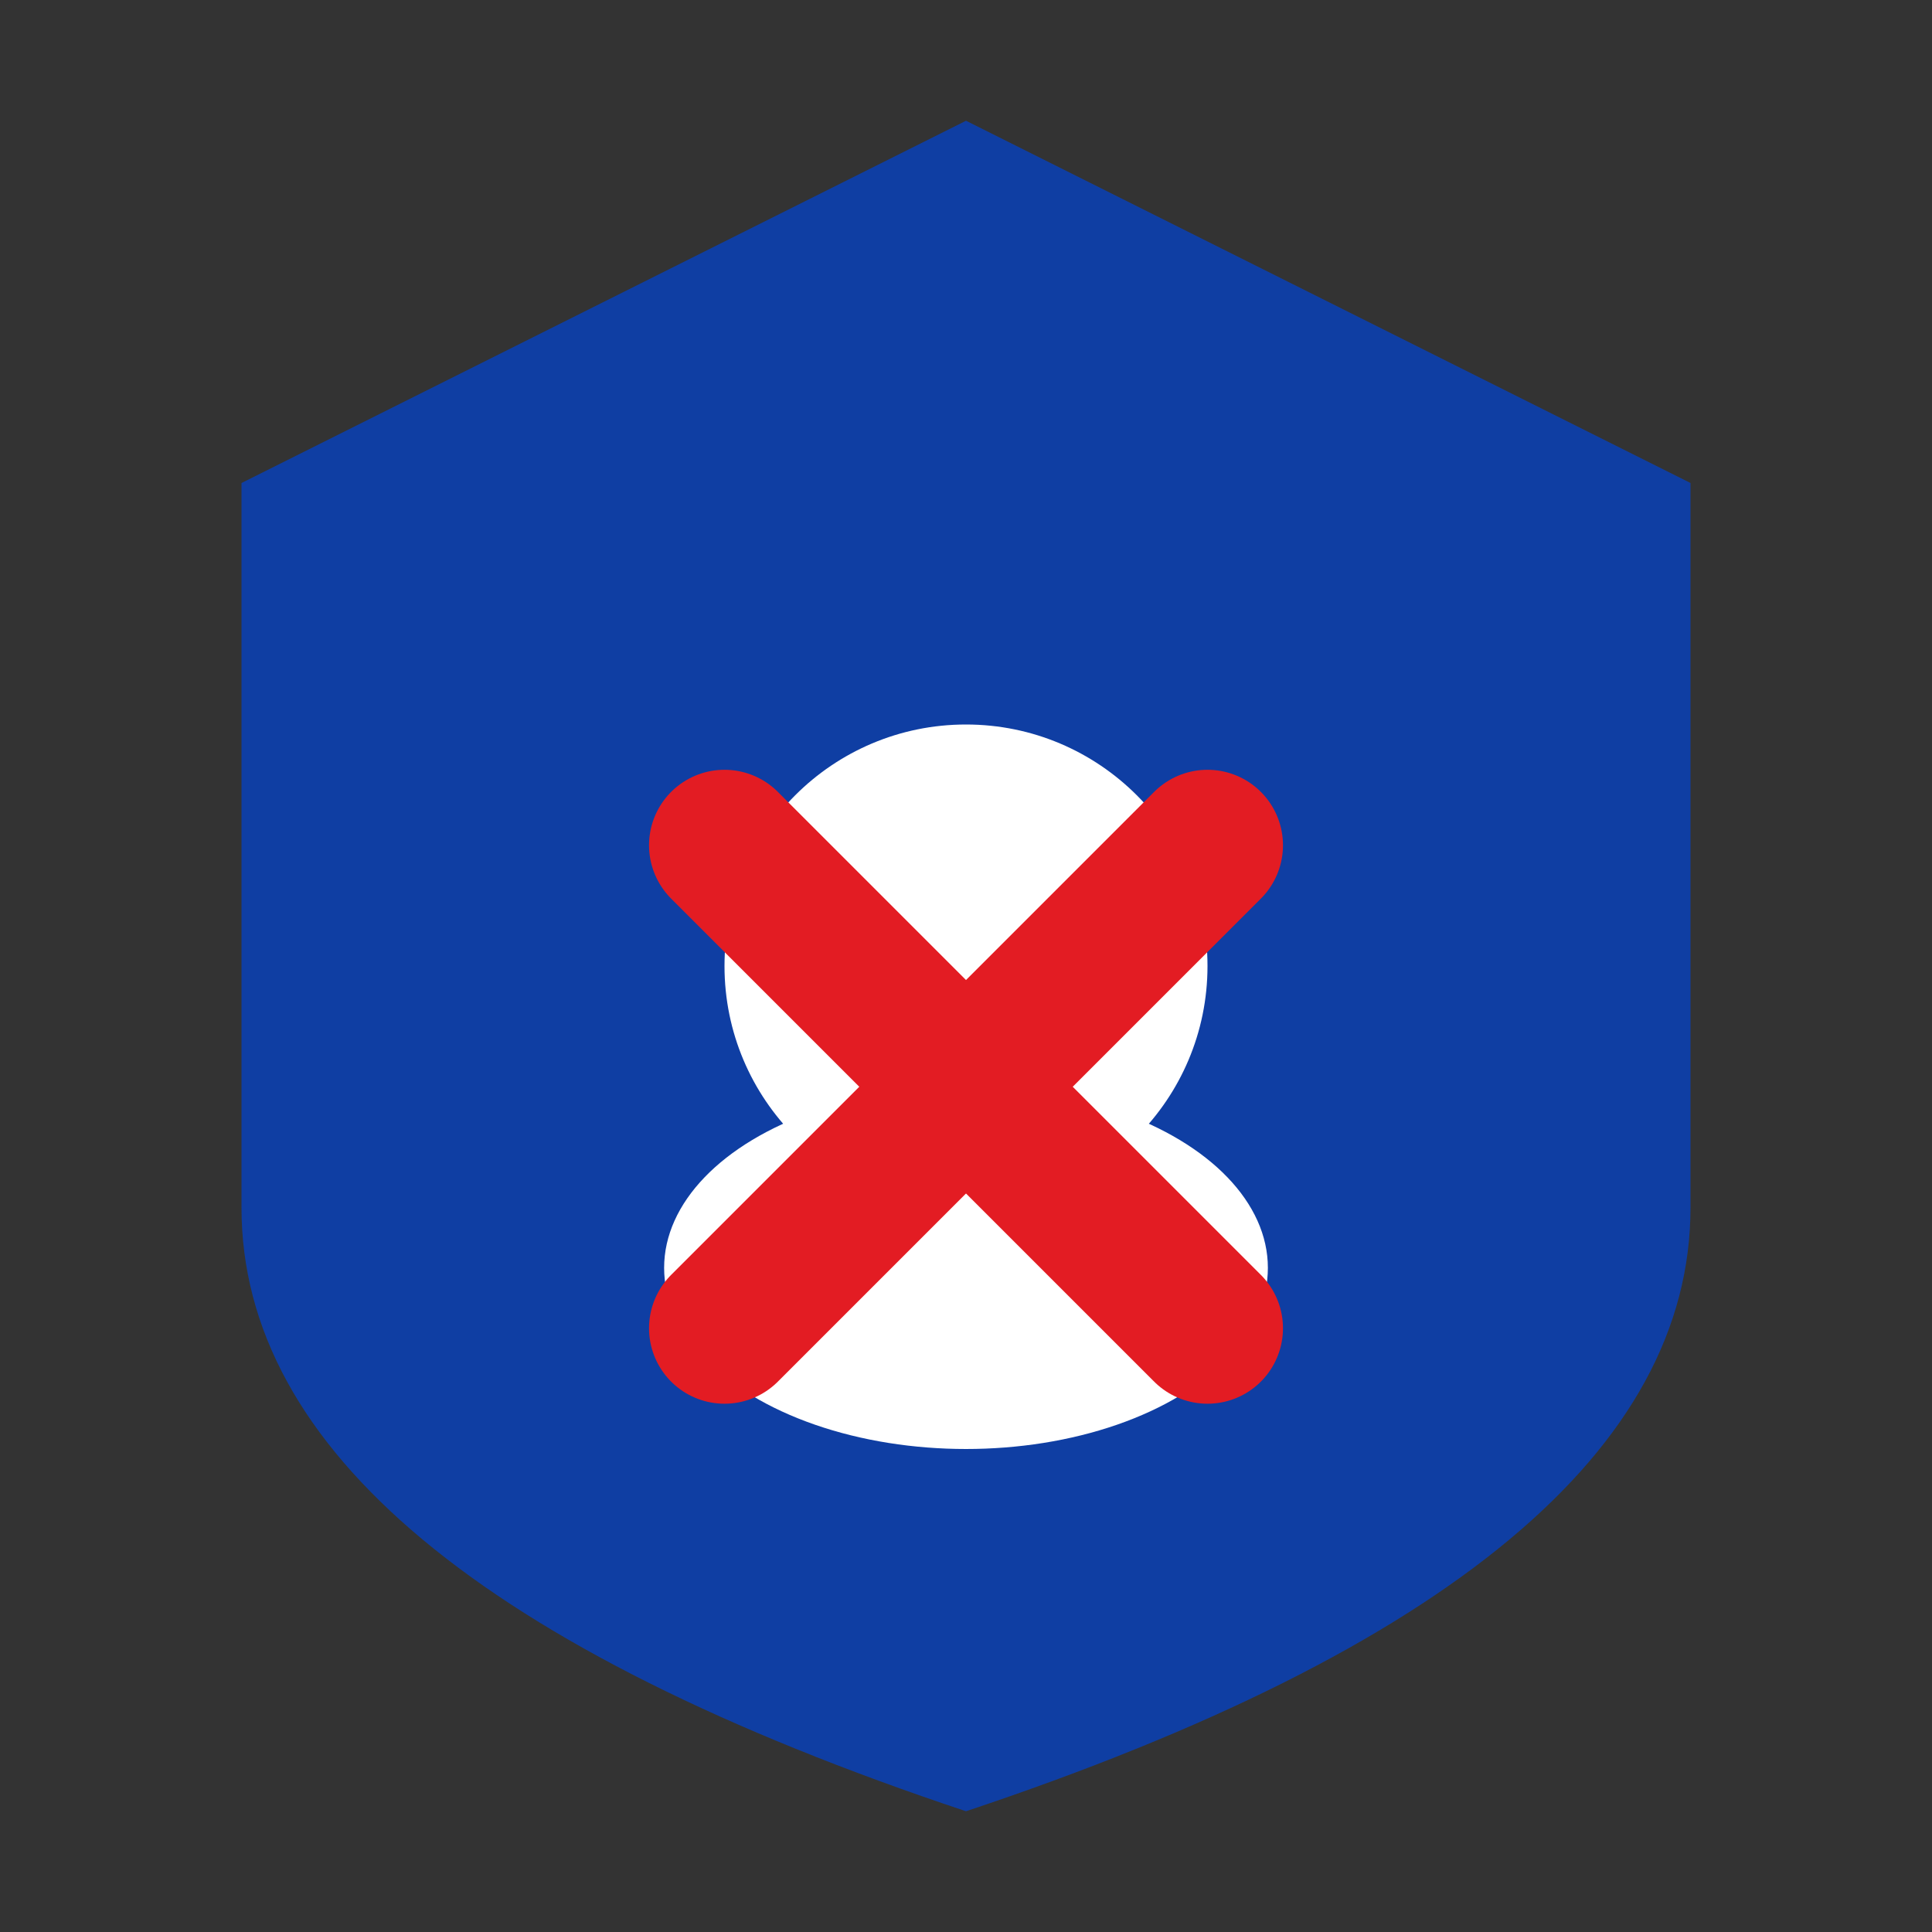
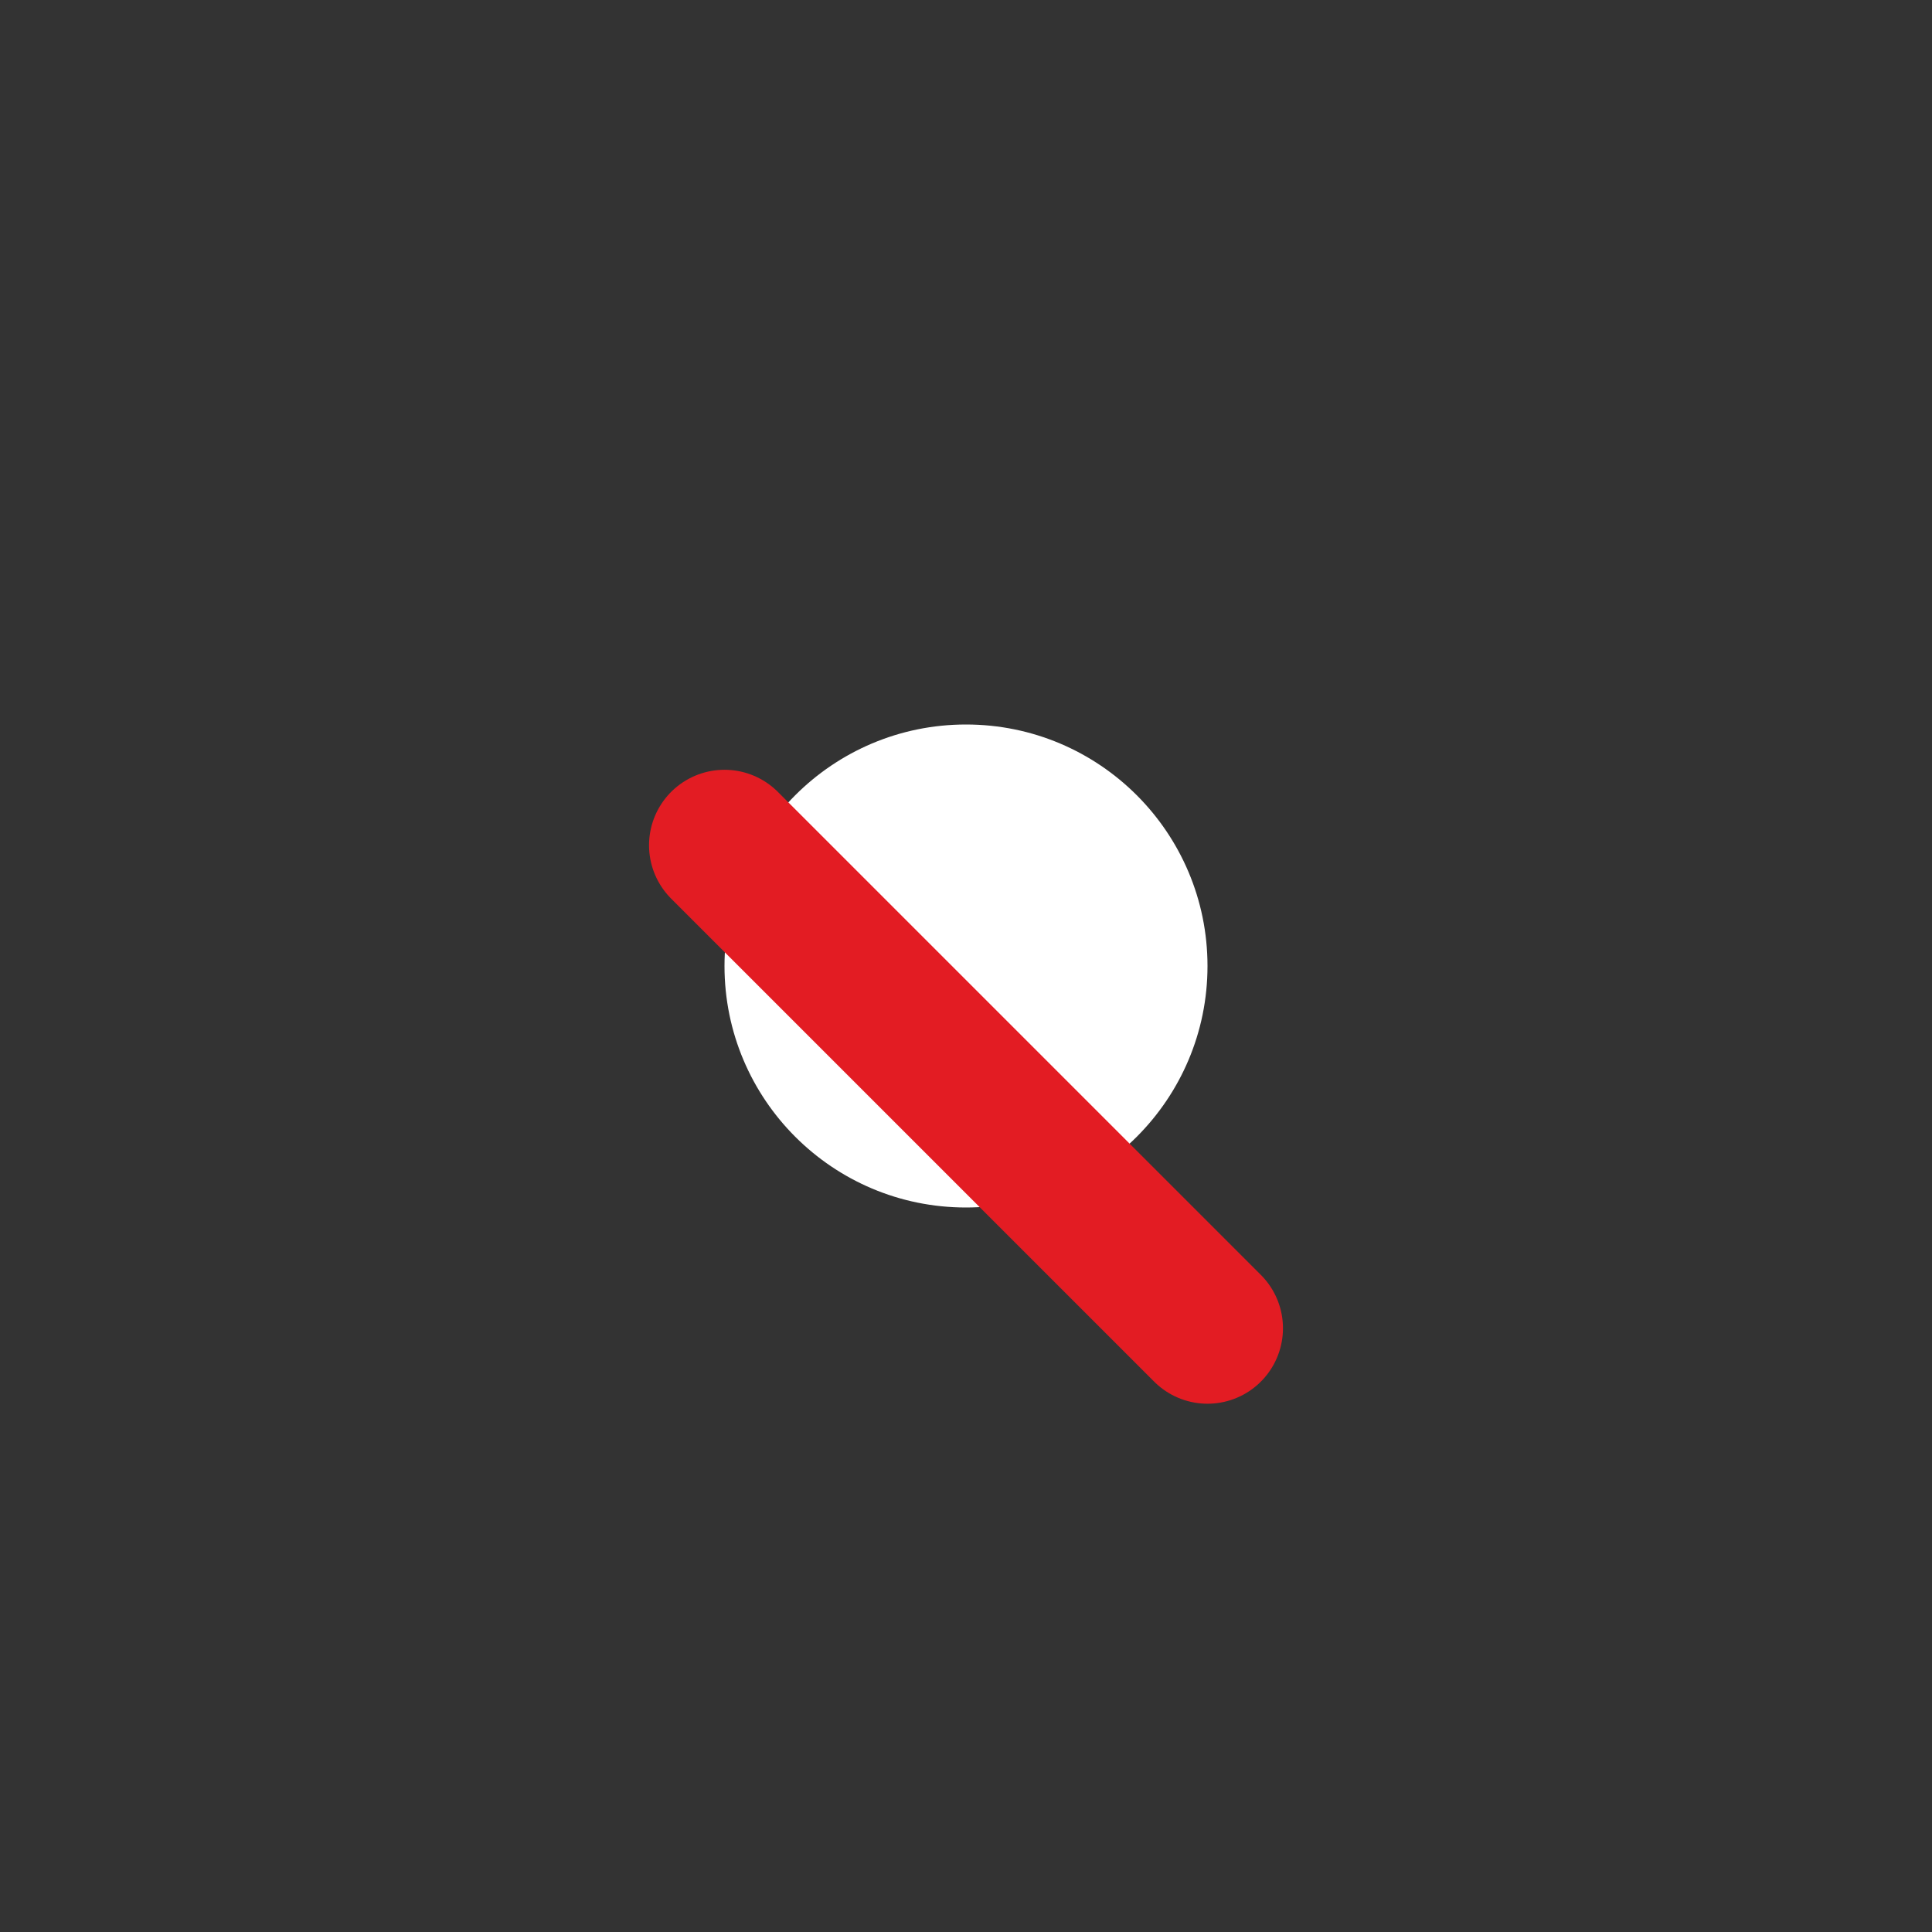
<svg xmlns="http://www.w3.org/2000/svg" width="32" height="32" viewBox="0 0 32 32" fill="none">
  <rect x="0" y="0" width="32" height="32" fill="#333333" stroke="none" />
-   <path d="M16 2 L28 8 L28 20 Q28 26 16 30 Q4 26 4 20 L4 8 Z" fill="#0f3ea3" />
  <circle cx="16" cy="16" r="4" fill="white" />
-   <ellipse cx="16" cy="21" rx="5" ry="3" fill="white" />
  <line x1="12" y1="14" x2="20" y2="22" stroke="#e31c23" stroke-width="2.5" stroke-linecap="round" />
-   <line x1="20" y1="14" x2="12" y2="22" stroke="#e31c23" stroke-width="2.5" stroke-linecap="round" />
</svg>